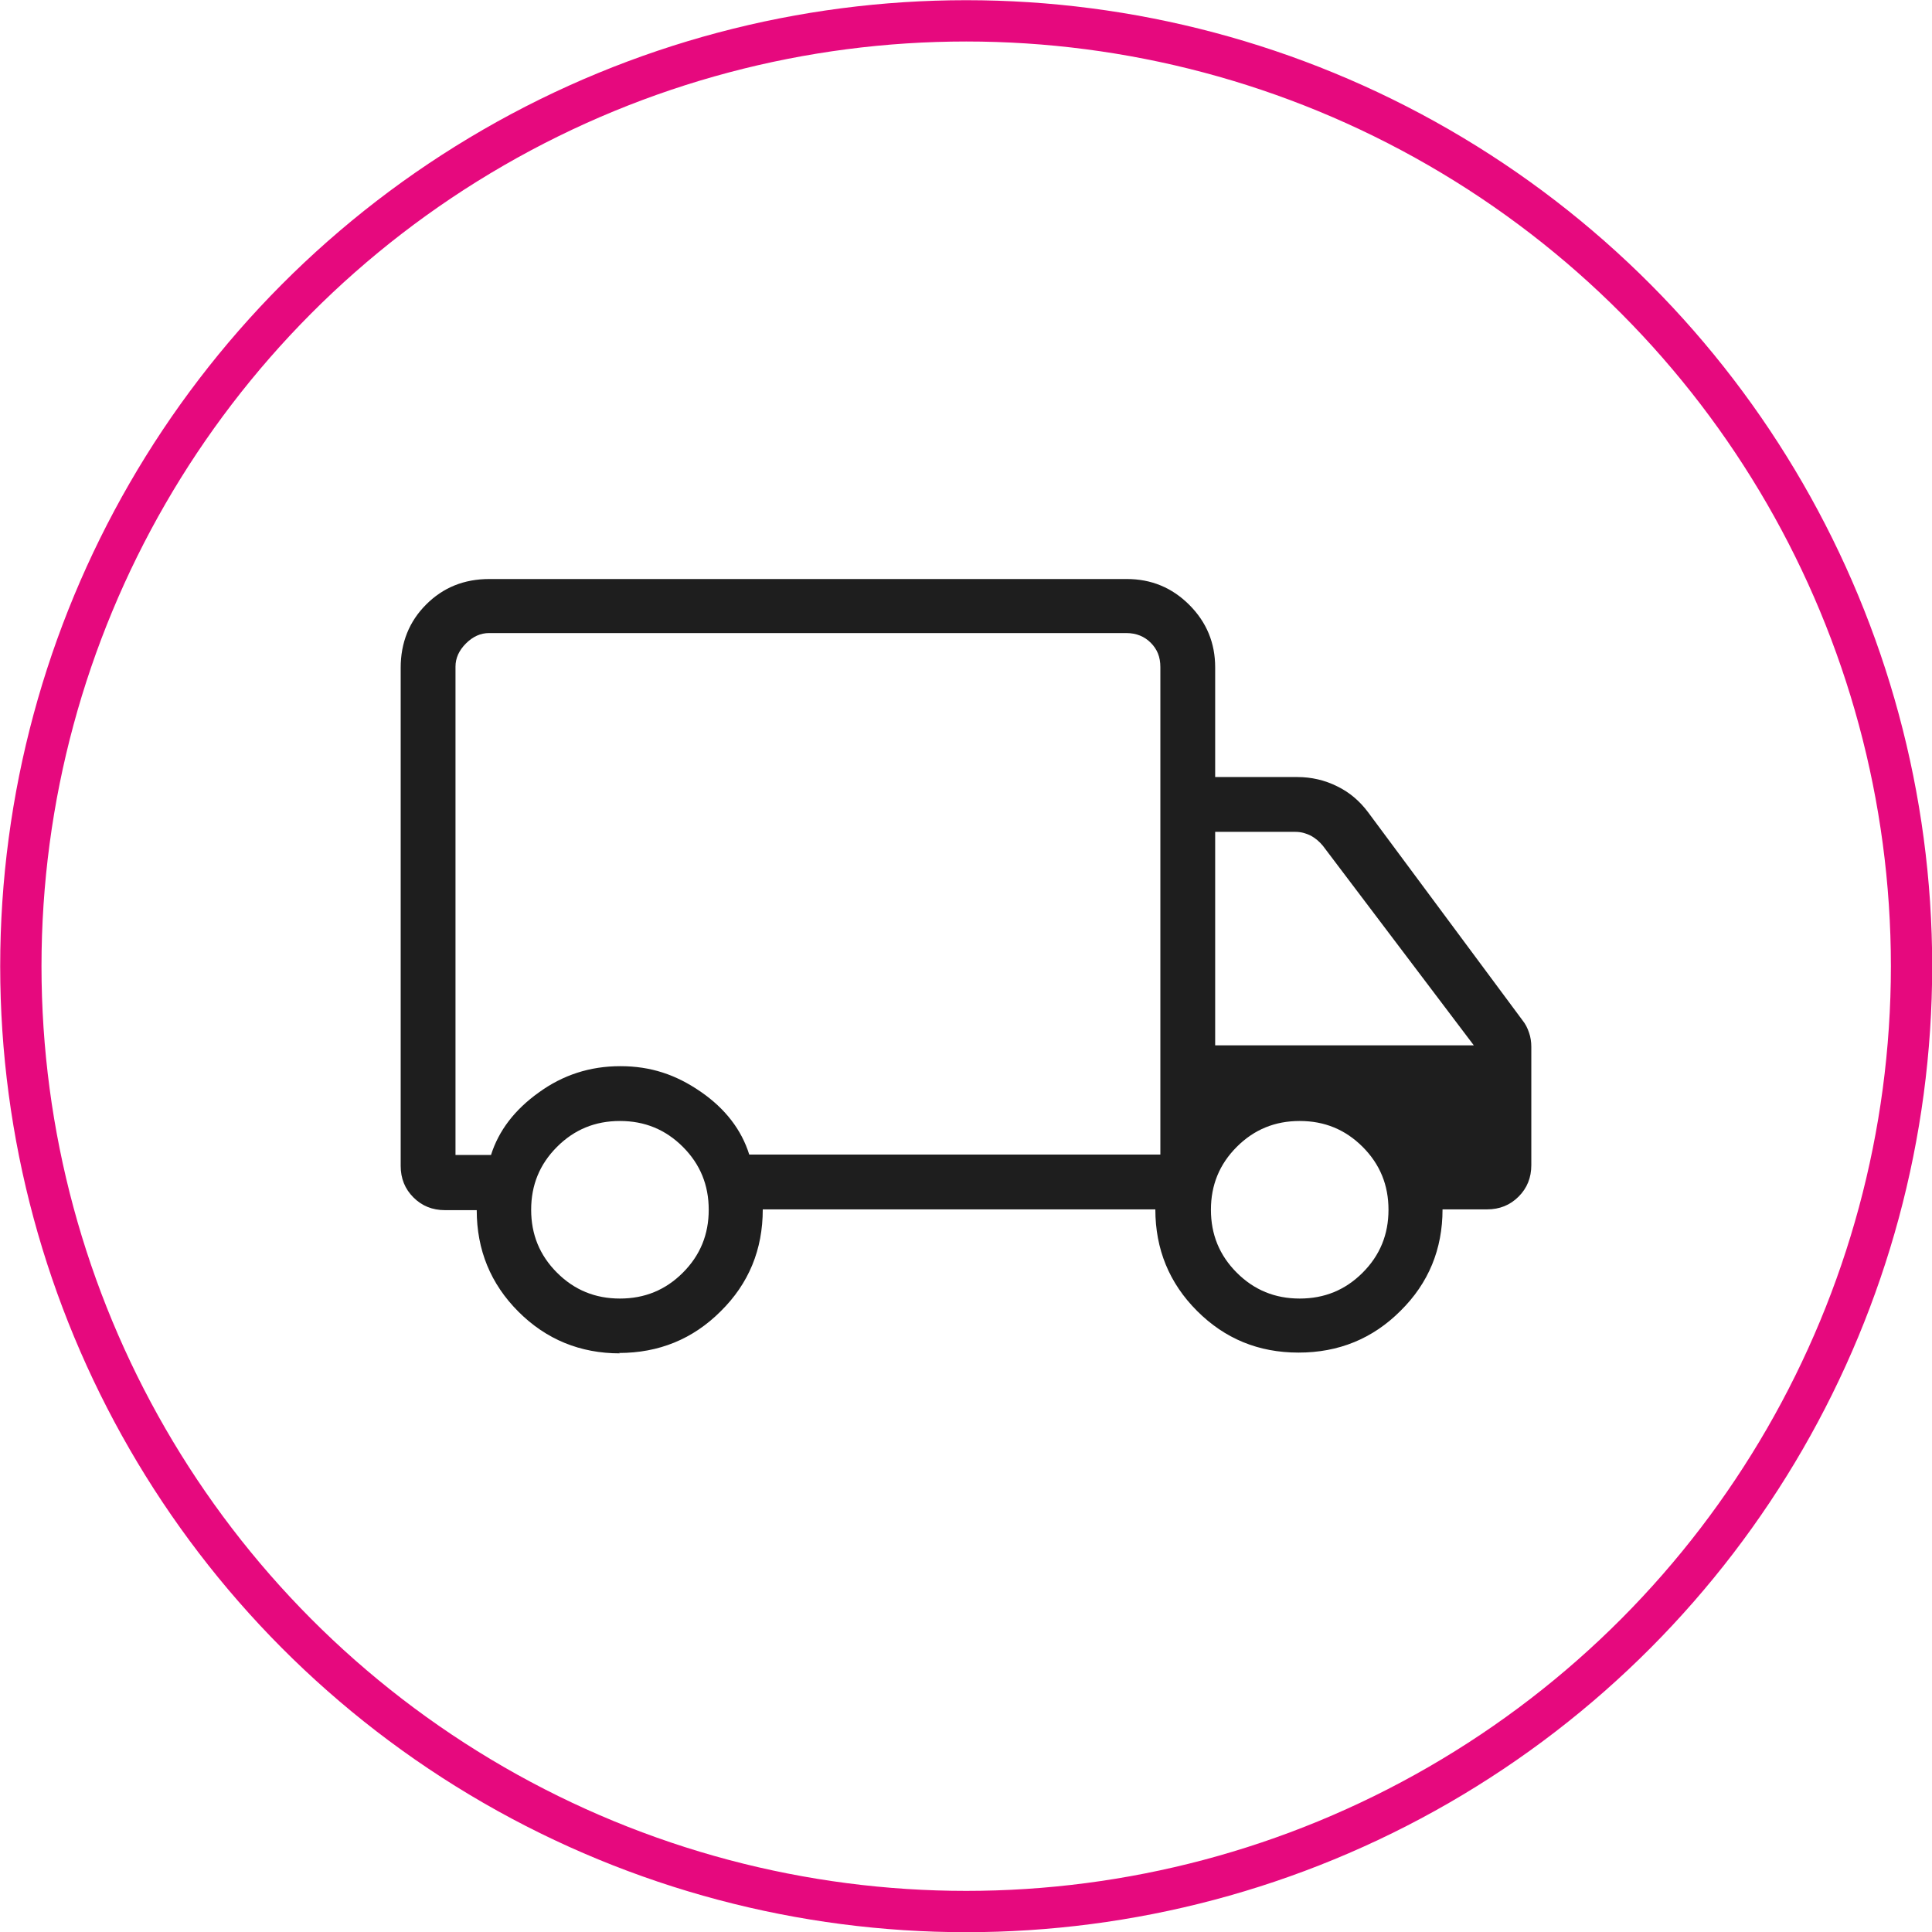
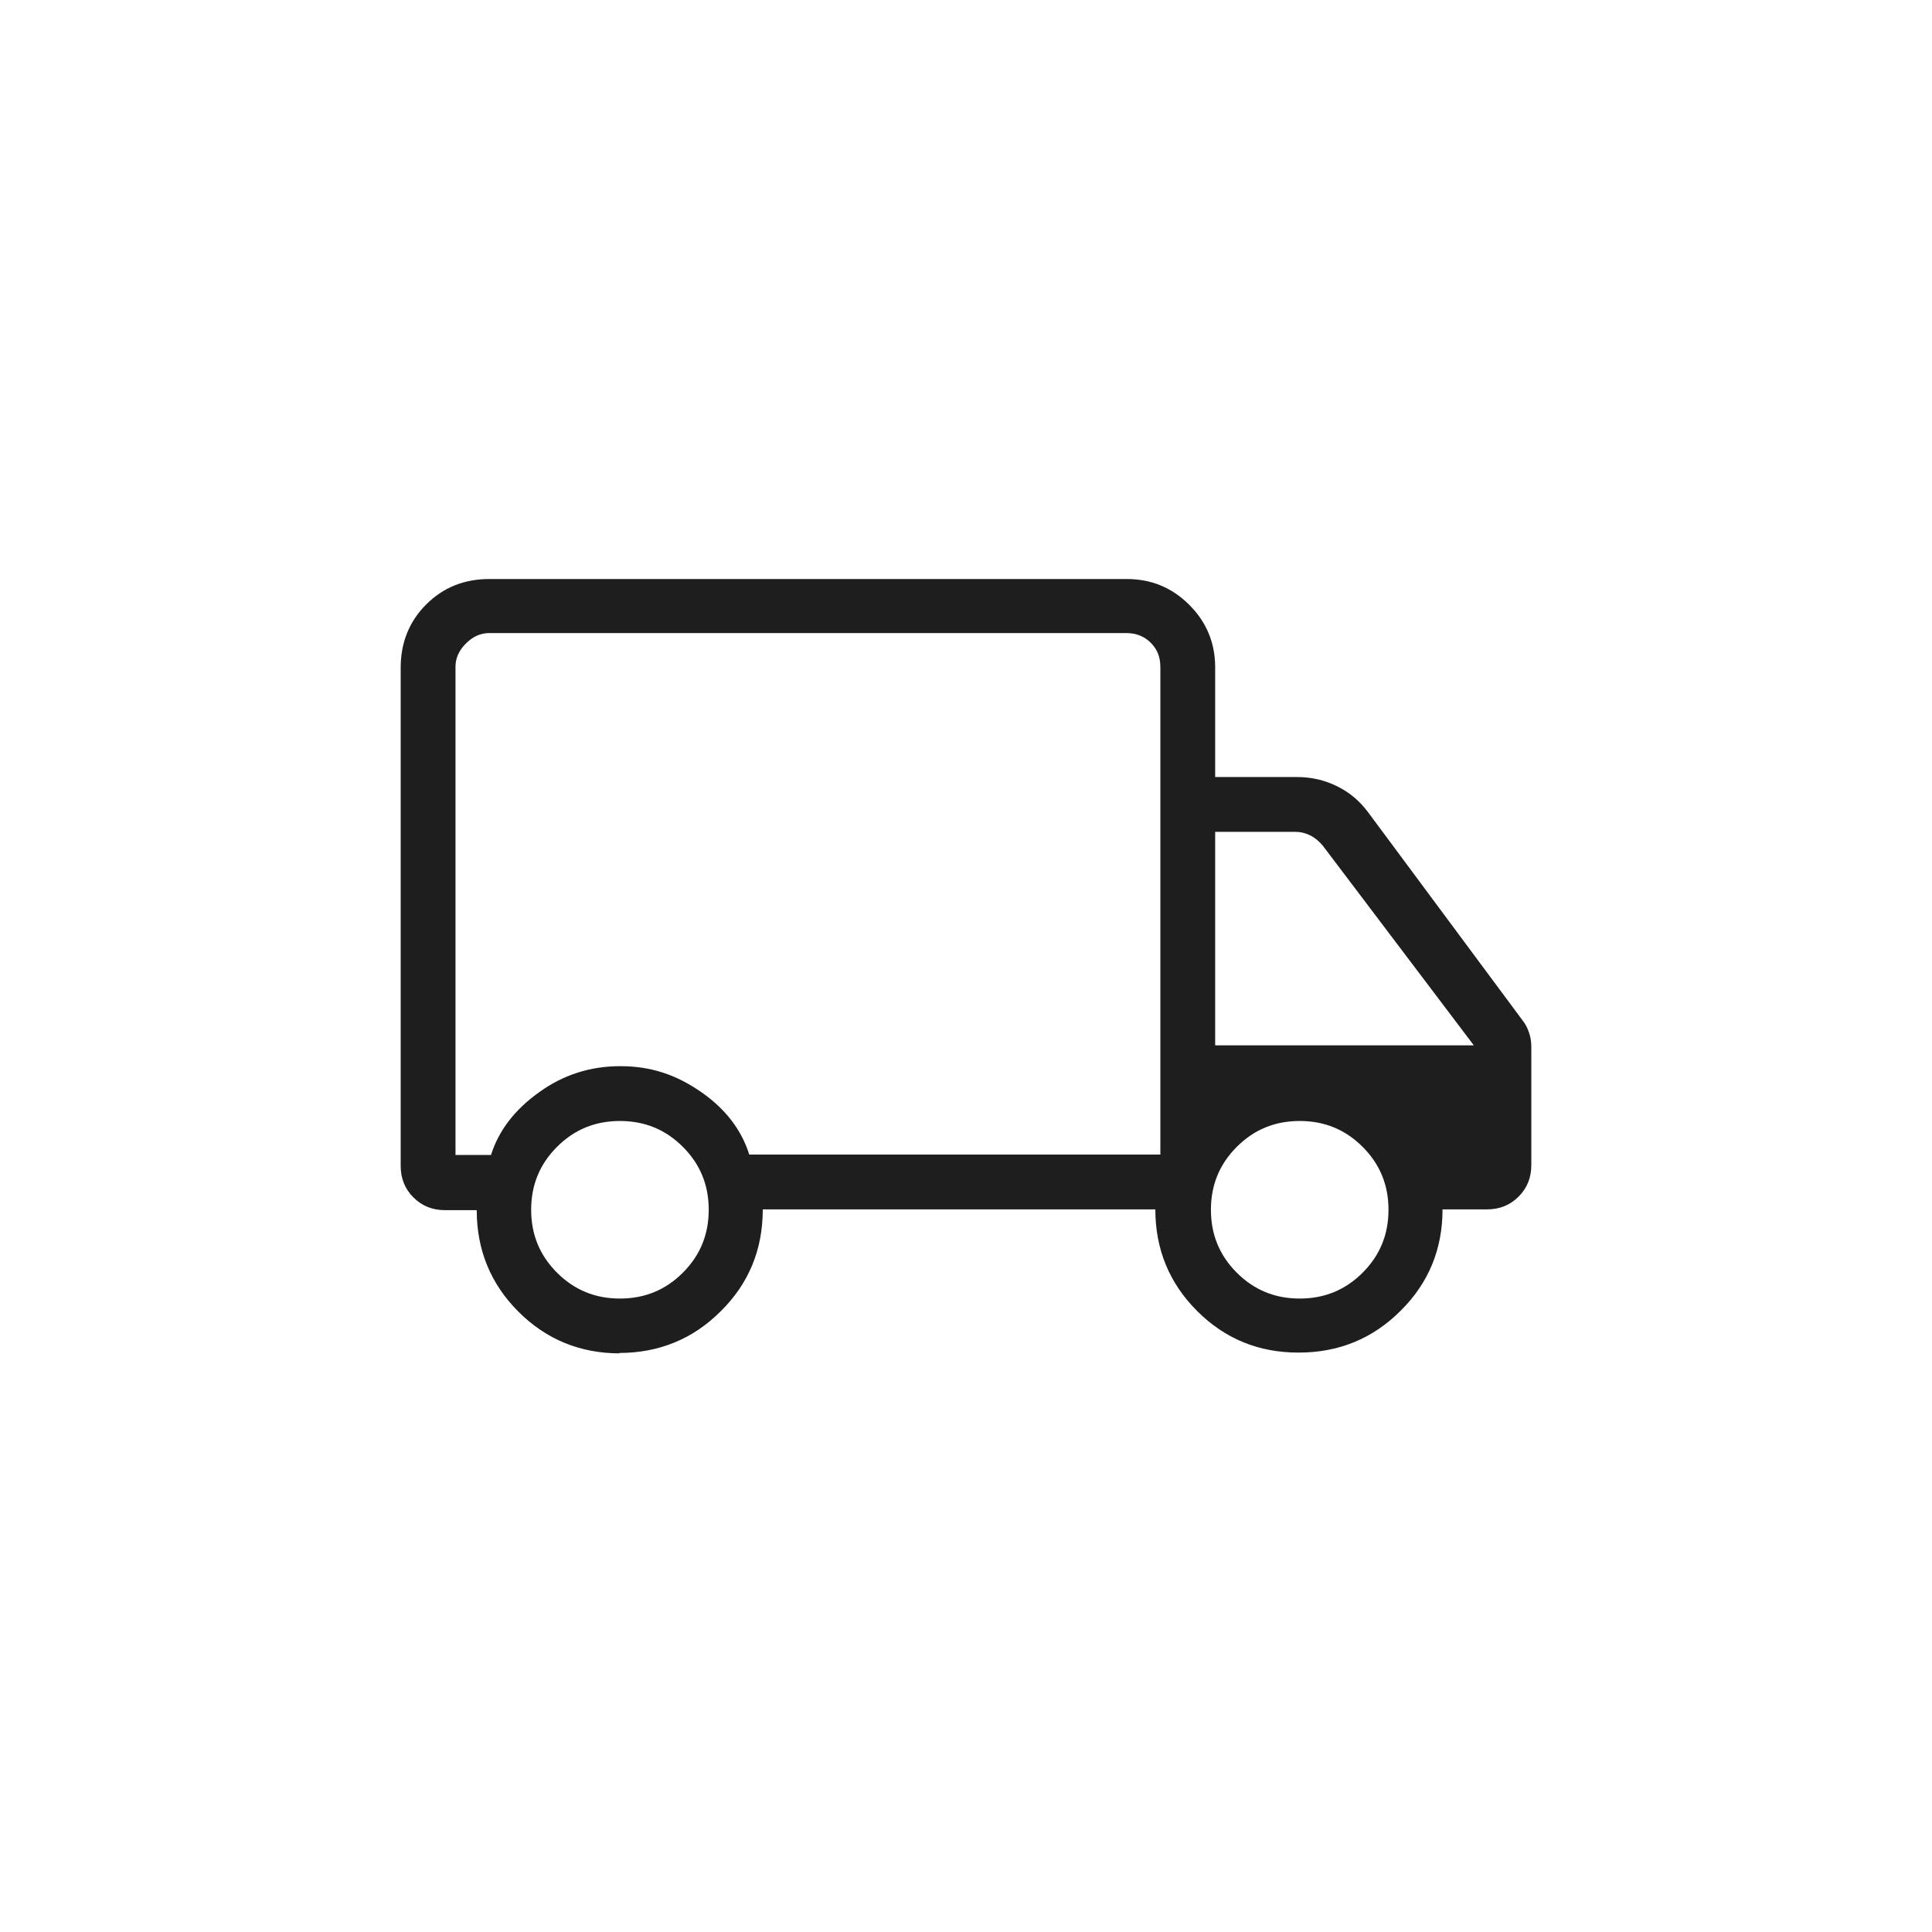
<svg xmlns="http://www.w3.org/2000/svg" id="Livello_1" width="50.05" height="50.05" viewBox="0 0 50.05 50.05">
  <defs>
    <style>.cls-1{fill:#1e1e1e;}.cls-2{fill:none;stroke:#e6097e;stroke-miterlimit:10;stroke-width:1.07px;}</style>
  </defs>
-   <circle class="cls-2" cx="25.03" cy="25.03" r="24.49" />
  <path class="cls-1" d="m16.06,35.06c-1.03,0-1.91-.36-2.63-1.08-.72-.72-1.08-1.6-1.08-2.63h-.82c-.33,0-.6-.11-.82-.33-.22-.22-.33-.49-.33-.82v-12.9c0-.65.22-1.2.66-1.64.44-.44.98-.66,1.64-.66h16.51c.63,0,1.17.22,1.62.67.45.45.67.99.67,1.62v2.84h2.13c.36,0,.71.08,1.03.24.33.16.59.39.8.67l4,5.39c.08.1.13.2.17.32.04.11.06.24.06.37v3.06c0,.33-.11.6-.33.82s-.49.33-.82.33h-1.15c0,1.03-.36,1.91-1.09,2.63-.72.72-1.6,1.08-2.64,1.08s-1.91-.36-2.63-1.08c-.72-.72-1.08-1.6-1.08-2.63h-10.17c0,1.04-.36,1.92-1.09,2.64-.72.72-1.6,1.08-2.64,1.08Zm0-1.42c.64,0,1.18-.22,1.63-.67.45-.45.67-.99.67-1.63s-.22-1.18-.67-1.63-.99-.67-1.63-.67-1.18.22-1.63.67c-.45.45-.67.99-.67,1.63s.22,1.18.67,1.63c.45.45.99.67,1.63.67Zm-4.26-3.72h.92c.2-.63.61-1.17,1.24-1.62.62-.45,1.32-.68,2.11-.68s1.44.22,2.08.66c.64.44,1.06.99,1.26,1.63h10.65v-12.63c0-.26-.08-.46-.25-.63-.16-.16-.37-.25-.63-.25H12.67c-.22,0-.42.09-.6.27-.18.18-.27.38-.27.6,0,0,0,12.63,0,12.63Zm21.87,3.72c.64,0,1.18-.22,1.63-.67.45-.45.67-.99.67-1.63s-.22-1.18-.67-1.63c-.45-.45-.99-.67-1.63-.67s-1.18.22-1.63.67c-.45.45-.67.99-.67,1.63s.22,1.18.67,1.63c.45.45.99.67,1.63.67Zm-2.19-6.56h6.7l-3.91-5.17c-.09-.11-.2-.2-.31-.26-.12-.06-.25-.1-.4-.1h-2.08v5.52Z" />
</svg>